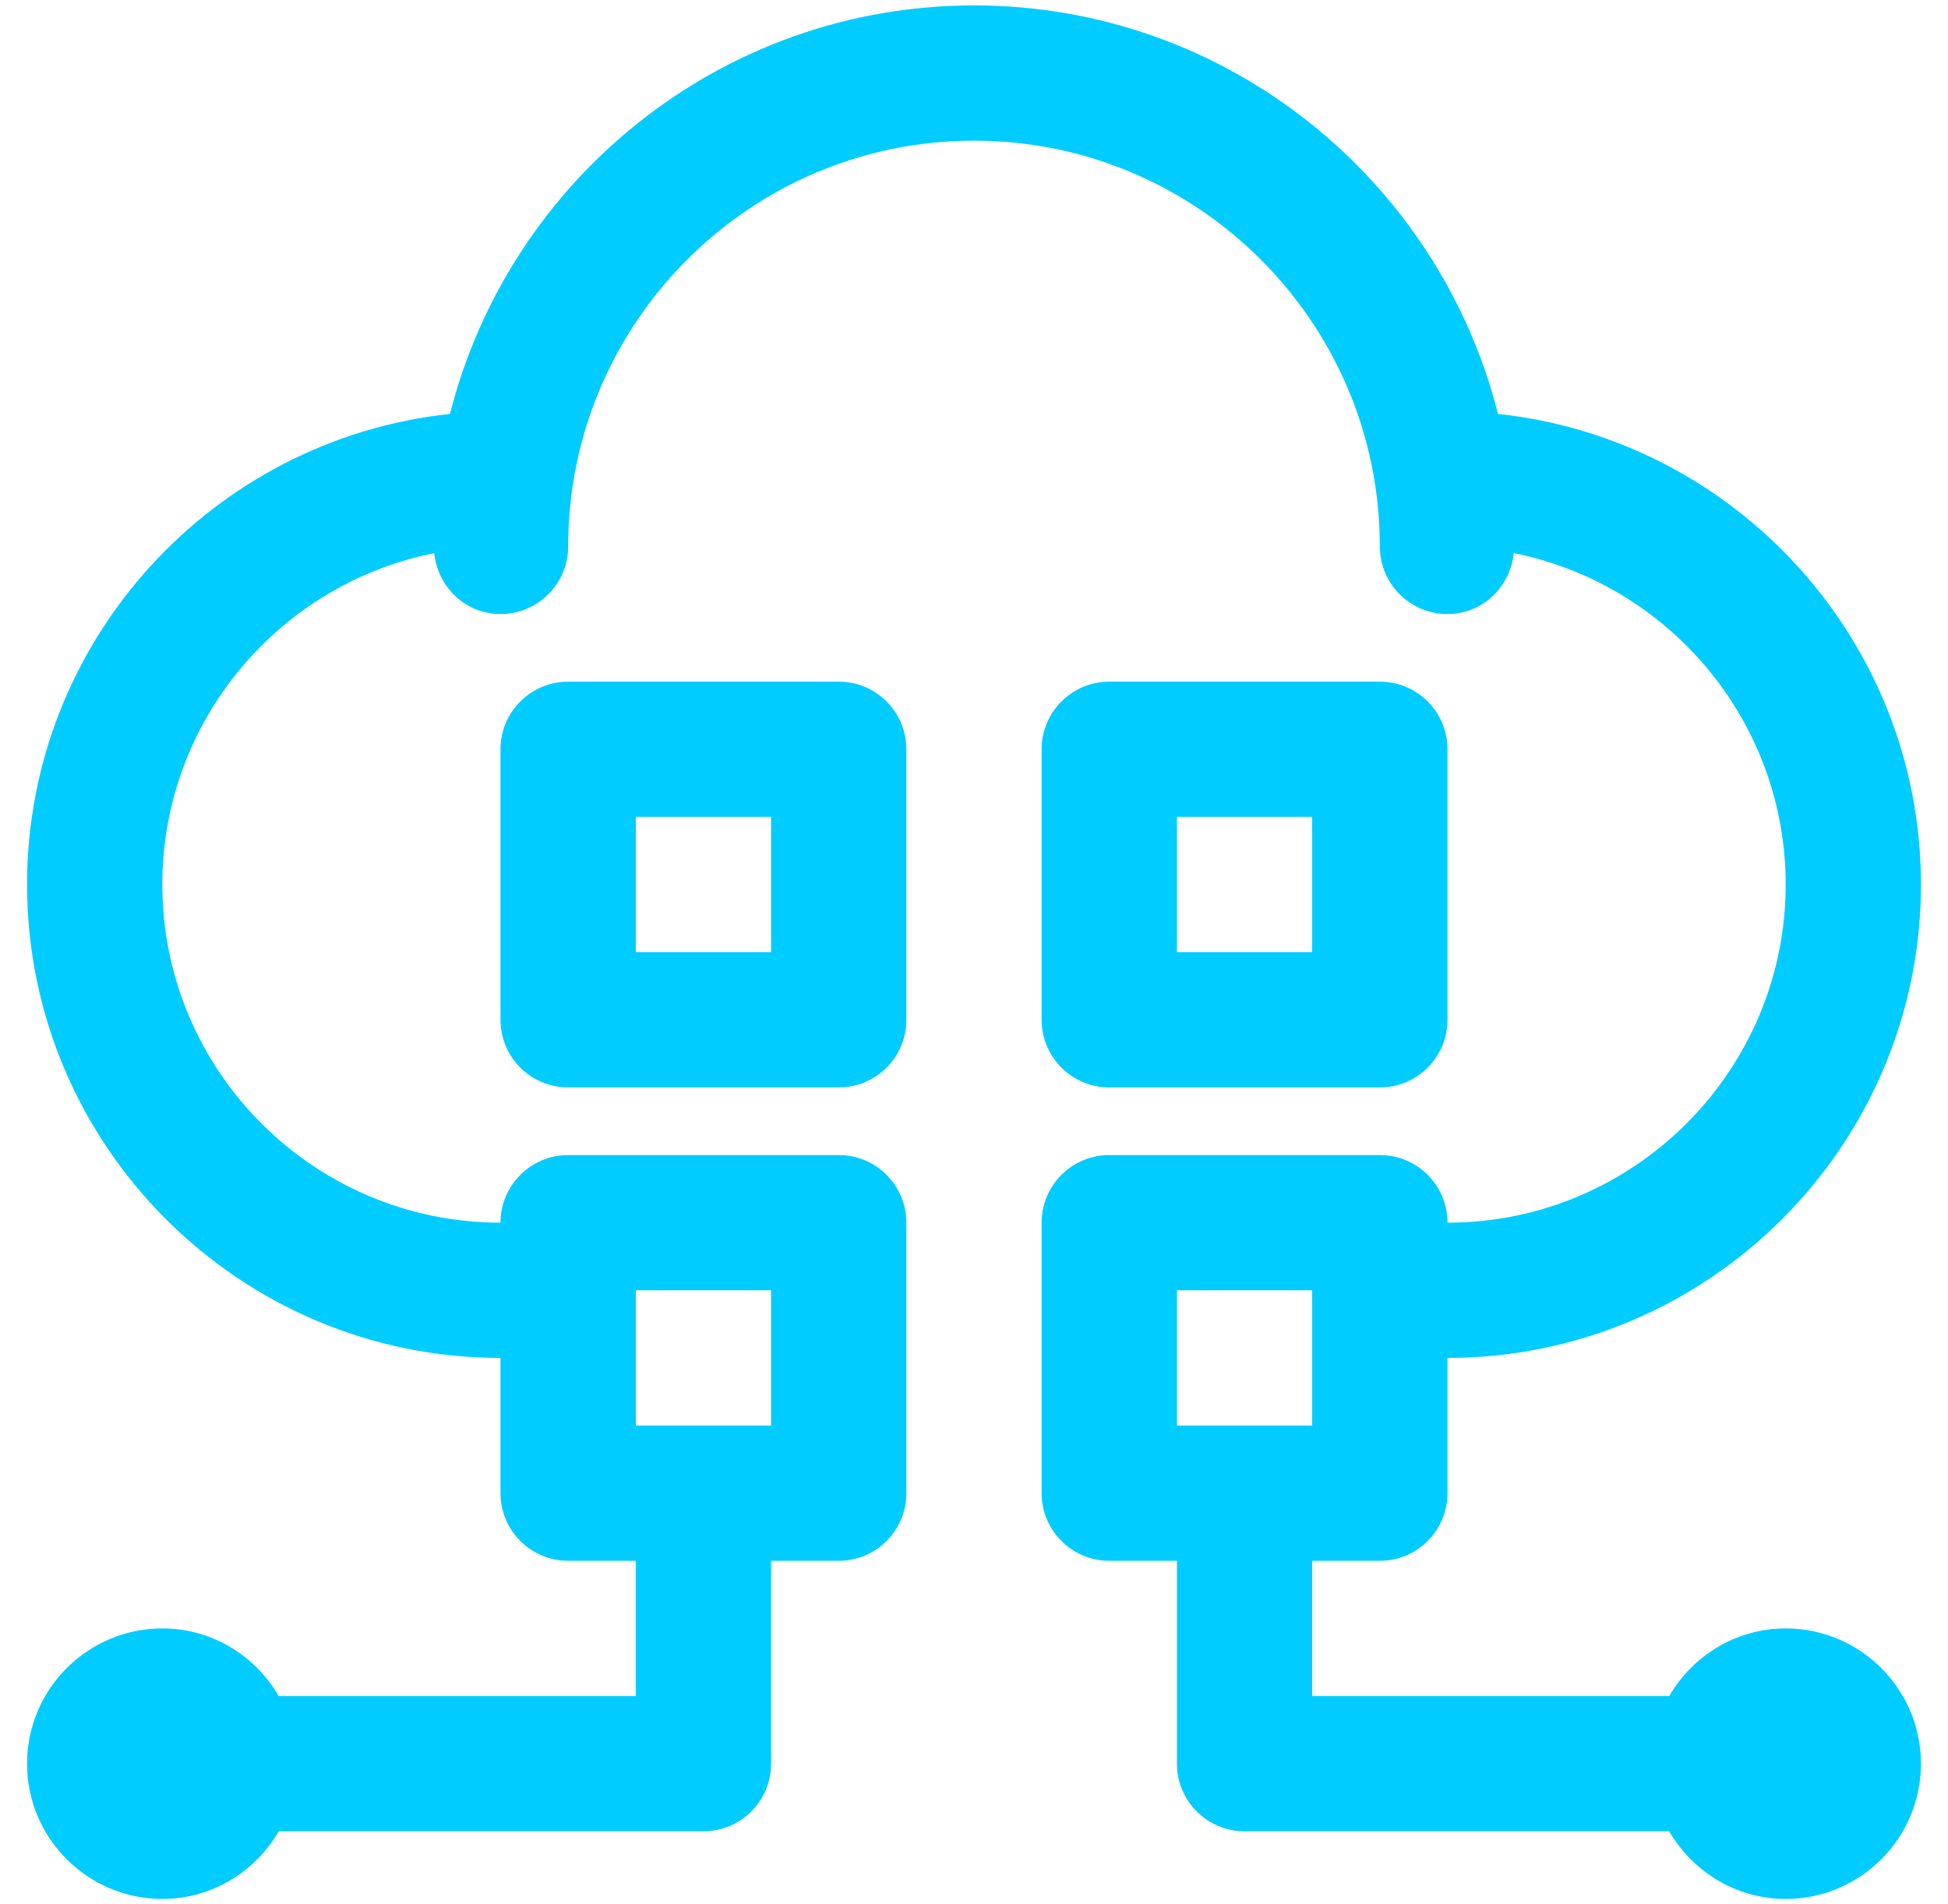
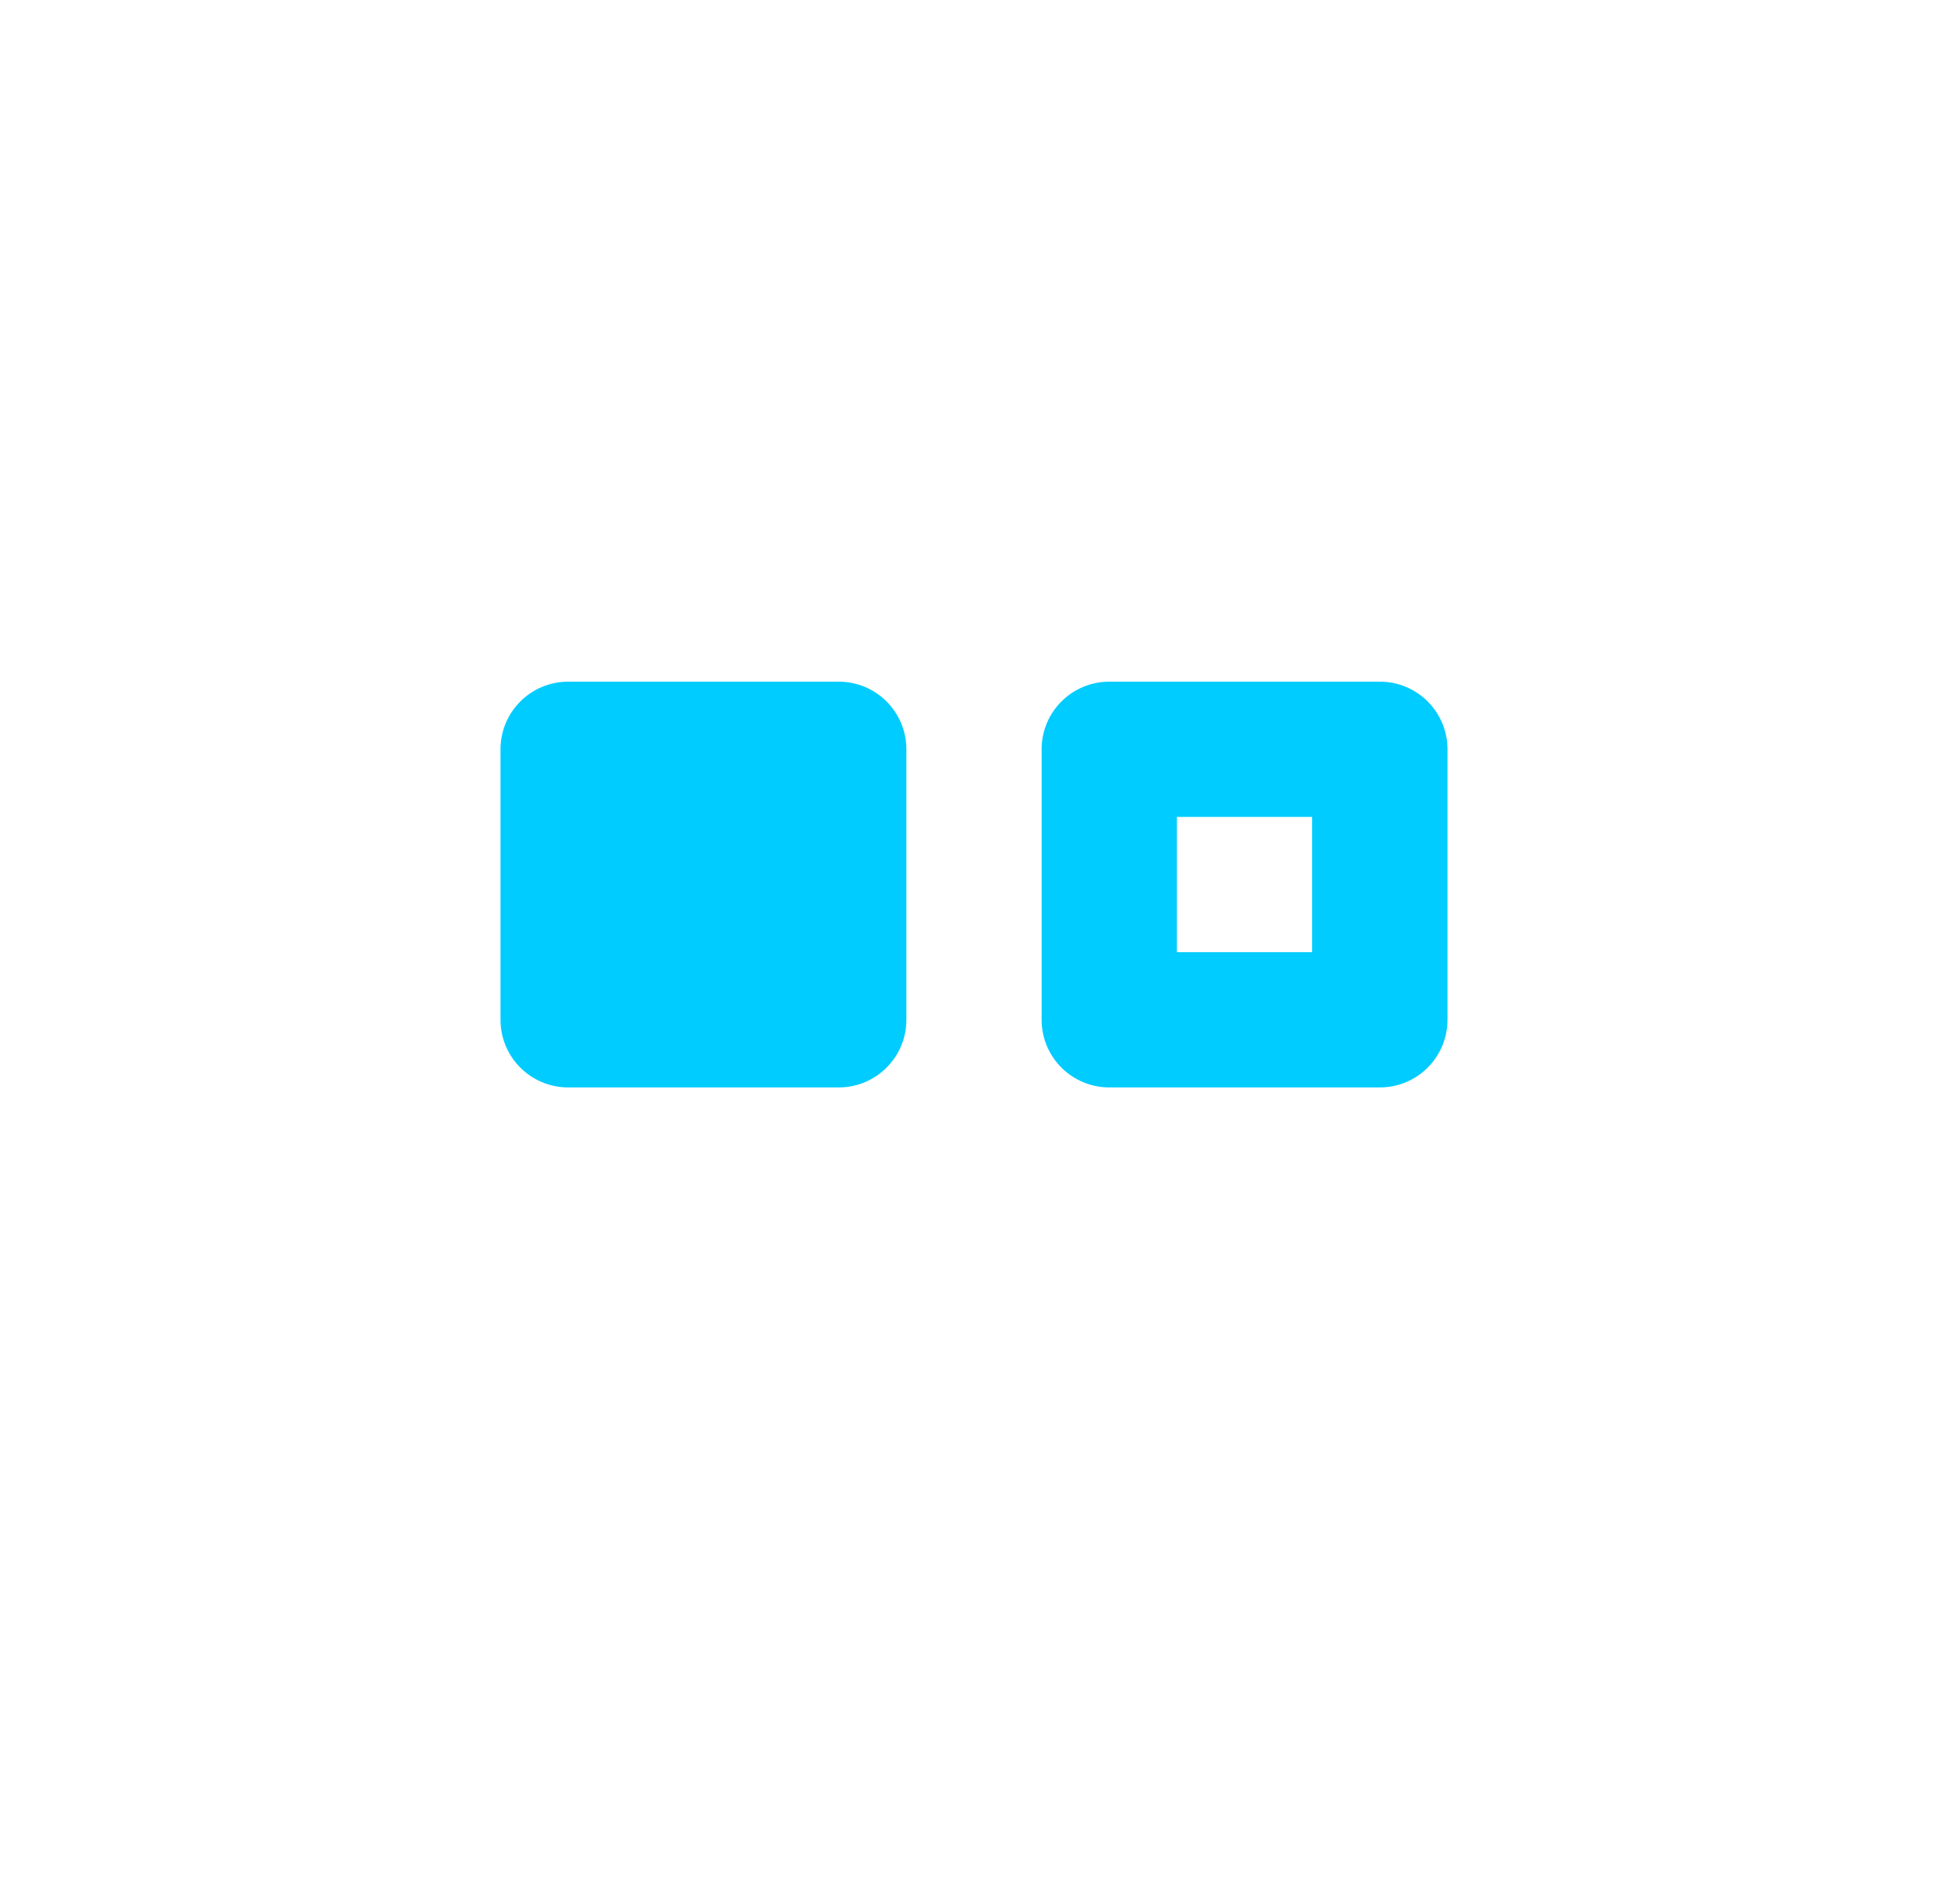
<svg xmlns="http://www.w3.org/2000/svg" width="45" height="44" viewBox="0 0 45 44" fill="none">
-   <path d="M19.375 15.75H13.125C12.262 15.75 11.562 16.45 11.562 17.312V23.562C11.562 24.425 12.262 25.125 13.125 25.125H19.375C20.238 25.125 20.938 24.425 20.938 23.562V17.312C20.938 16.45 20.238 15.75 19.375 15.75ZM17.812 22H14.688V18.875H17.812V22Z" fill="#00CCFF" />
+   <path d="M19.375 15.75H13.125C12.262 15.75 11.562 16.45 11.562 17.312V23.562C11.562 24.425 12.262 25.125 13.125 25.125H19.375C20.238 25.125 20.938 24.425 20.938 23.562V17.312C20.938 16.45 20.238 15.75 19.375 15.75ZM17.812 22H14.688V18.875V22Z" fill="#00CCFF" />
  <path d="M25.625 25.125H31.875C32.738 25.125 33.438 24.425 33.438 23.562V17.312C33.438 16.45 32.738 15.75 31.875 15.75H25.625C24.762 15.75 24.062 16.45 24.062 17.312V23.562C24.062 24.425 24.762 25.125 25.625 25.125ZM27.188 18.875H30.312V22H27.188V18.875Z" fill="#00CCFF" />
-   <path d="M41.25 37.625C40.098 37.625 39.102 38.258 38.56 39.188H30.312V36.062H31.875C32.738 36.062 33.438 35.363 33.438 34.5V31.375C39.468 31.375 44.375 26.468 44.375 20.438C44.375 14.801 40.089 10.149 34.605 9.564C33.235 4.149 28.335 0.125 22.5 0.125C16.665 0.125 11.765 4.149 10.395 9.564C4.911 10.149 0.625 14.801 0.625 20.438C0.625 26.468 5.531 31.375 11.562 31.375V34.5C11.562 35.363 12.262 36.062 13.125 36.062H14.688V39.188H6.44C5.898 38.258 4.902 37.625 3.75 37.625C2.027 37.625 0.625 39.026 0.625 40.75C0.625 42.474 2.027 43.875 3.75 43.875C4.902 43.875 5.898 43.242 6.44 42.312H16.25C17.113 42.312 17.812 41.613 17.812 40.75V36.062H19.375C20.238 36.062 20.938 35.363 20.938 34.5V28.25C20.938 27.387 20.238 26.688 19.375 26.688H13.125C12.262 26.688 11.562 27.387 11.562 28.25C7.255 28.25 3.75 24.745 3.75 20.438C3.75 16.654 6.455 13.494 10.031 12.78C10.113 13.566 10.755 14.188 11.562 14.188C12.425 14.188 13.125 13.488 13.125 12.625C13.125 7.455 17.33 3.25 22.5 3.25C27.67 3.25 31.875 7.455 31.875 12.625C31.875 13.488 32.575 14.188 33.438 14.188C34.245 14.188 34.887 13.566 34.969 12.78C38.545 13.494 41.25 16.654 41.25 20.438C41.25 24.745 37.745 28.25 33.438 28.25C33.438 27.387 32.738 26.688 31.875 26.688H25.625C24.762 26.688 24.062 27.387 24.062 28.25V34.5C24.062 35.363 24.762 36.062 25.625 36.062H27.188V40.75C27.188 41.613 27.887 42.312 28.75 42.312H38.56C39.102 43.242 40.098 43.875 41.25 43.875C42.974 43.875 44.375 42.474 44.375 40.75C44.375 39.026 42.974 37.625 41.25 37.625ZM17.812 29.812V32.938H14.688V29.812H17.812ZM27.188 29.812H30.312V32.938H27.188V29.812Z" fill="#00CCFF" />
</svg>